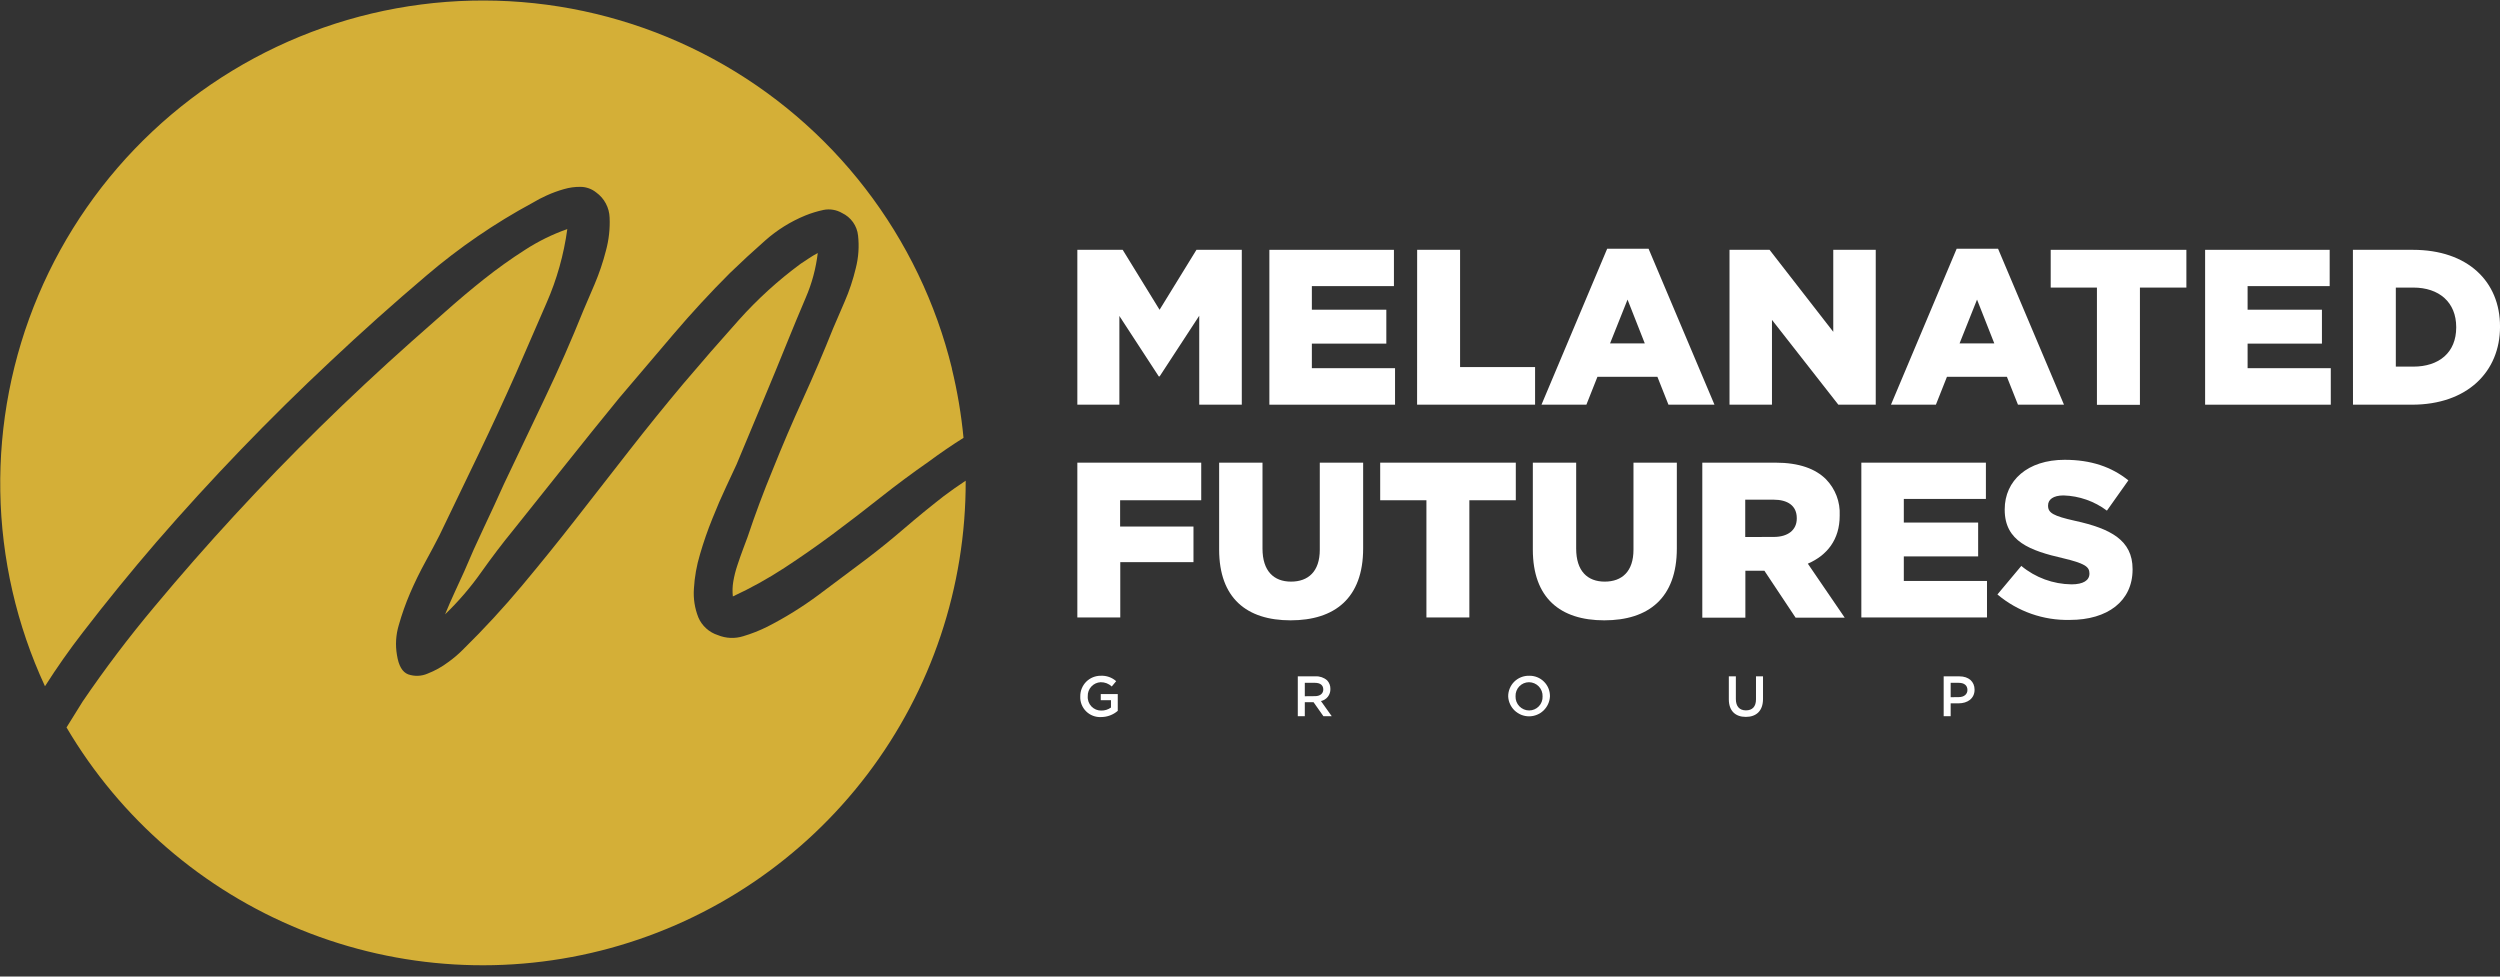
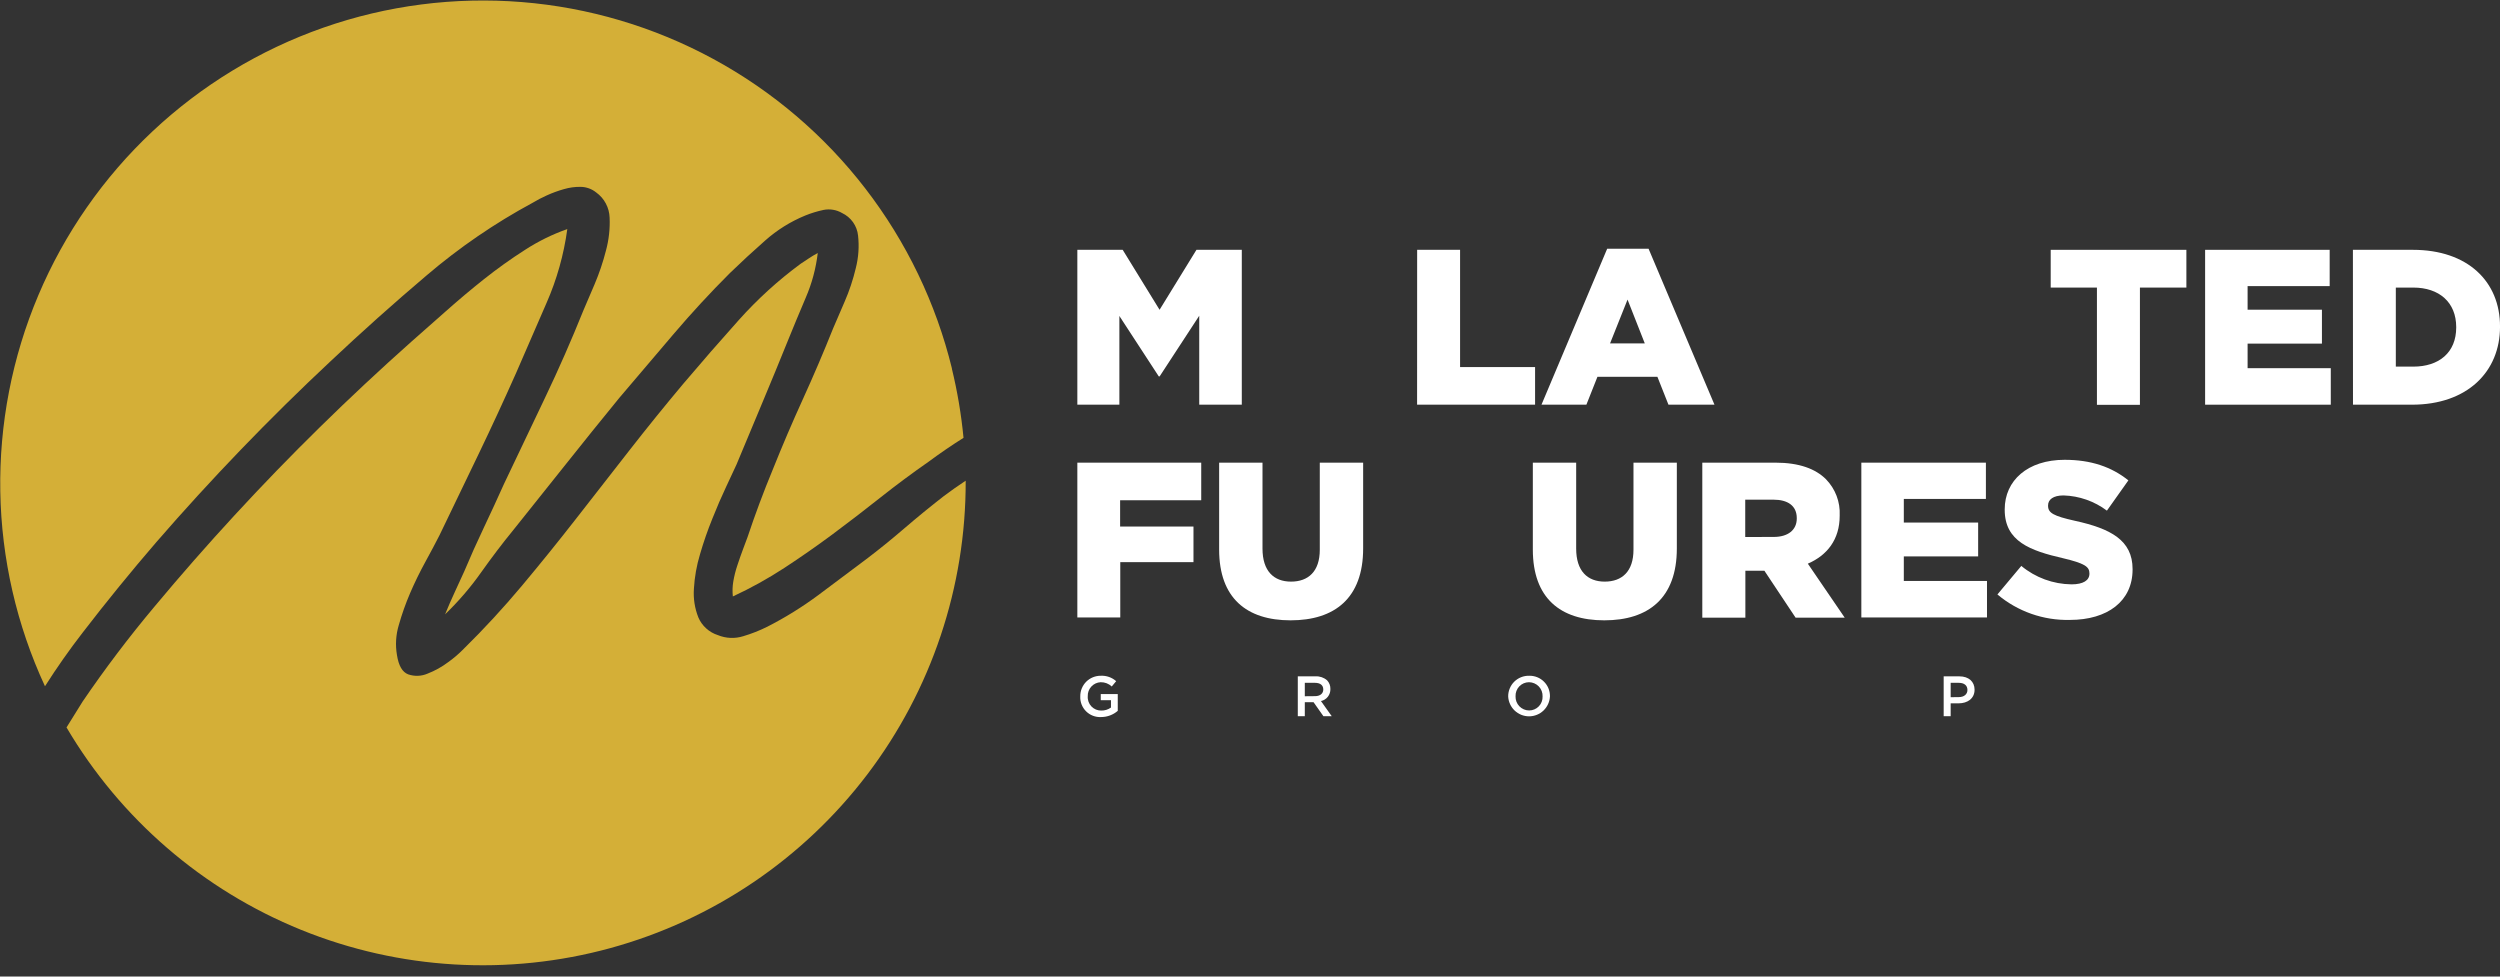
<svg xmlns="http://www.w3.org/2000/svg" width="128" height="50" viewBox="0 0 128 50" fill="none">
  <rect x="0" y="0" width="128" height="50" fill="#333333" stroke="none" />
  <g clip-path="url(#clip0_6778_1631)">
    <path d="M48.325 25.399C48.691 25.124 49.064 24.861 49.443 24.612C49.46 30.044 47.689 35.331 44.402 39.656C41.115 43.981 36.496 47.103 31.257 48.541C26.019 49.978 20.453 49.651 15.419 47.609C10.385 45.568 6.163 41.925 3.406 37.245C3.676 36.803 3.95 36.364 4.227 35.924C5.378 34.234 6.613 32.603 7.927 31.038C9.236 29.468 10.595 27.917 12.005 26.387C14.824 23.324 17.841 20.361 21.057 17.499C21.608 17.017 22.199 16.496 22.829 15.934C23.46 15.373 24.112 14.824 24.787 14.288C25.457 13.756 26.154 13.258 26.875 12.797C27.553 12.356 28.282 11.997 29.046 11.729C28.869 13.034 28.511 14.309 27.981 15.515L26.427 19.091C25.798 20.505 25.157 21.89 24.506 23.244C23.854 24.598 23.187 25.982 22.506 27.397C22.306 27.791 22.065 28.246 21.782 28.762C21.498 29.278 21.238 29.811 21 30.362C20.77 30.898 20.575 31.448 20.417 32.008C20.268 32.504 20.236 33.026 20.324 33.536C20.409 34.083 20.6 34.415 20.9 34.527C21.224 34.639 21.578 34.626 21.893 34.489C22.273 34.341 22.63 34.142 22.956 33.896C23.236 33.695 23.498 33.471 23.739 33.224C24.779 32.202 25.773 31.124 26.722 29.991C27.671 28.857 28.598 27.709 29.504 26.547L32.221 23.064C33.127 21.903 34.05 20.762 34.99 19.642C35.914 18.551 36.858 17.467 37.822 16.391C38.778 15.321 39.843 14.352 40.999 13.501C41.127 13.42 41.261 13.333 41.399 13.237C41.55 13.134 41.707 13.04 41.869 12.956C41.776 13.743 41.57 14.512 41.255 15.24C40.933 15.995 40.633 16.718 40.353 17.409C39.921 18.478 39.481 19.548 39.032 20.618C38.582 21.688 38.142 22.742 37.71 23.782C37.584 24.061 37.406 24.445 37.174 24.933C36.943 25.422 36.709 25.961 36.474 26.553C36.232 27.149 36.021 27.758 35.841 28.377C35.668 28.951 35.562 29.544 35.528 30.143C35.493 30.643 35.57 31.144 35.755 31.61C35.846 31.825 35.983 32.017 36.156 32.173C36.328 32.33 36.533 32.448 36.755 32.518C37.167 32.688 37.625 32.708 38.05 32.575C38.475 32.449 38.889 32.286 39.286 32.088C40.202 31.621 41.076 31.078 41.901 30.466C42.718 29.86 43.534 29.245 44.355 28.628C44.984 28.152 45.631 27.629 46.294 27.059C46.957 26.489 47.634 25.936 48.325 25.399Z" fill="#D4AF37" />
    <path d="M48.736 18.877C49.019 20.041 49.218 21.224 49.332 22.417C48.717 22.805 48.12 23.213 47.542 23.642C46.716 24.216 45.898 24.824 45.088 25.465C44.279 26.107 43.466 26.732 42.648 27.34C41.83 27.948 40.999 28.527 40.156 29.079C39.314 29.628 38.434 30.116 37.522 30.538C37.495 30.286 37.502 30.032 37.543 29.783C37.591 29.496 37.662 29.214 37.755 28.939C37.847 28.658 37.943 28.386 38.04 28.127C38.136 27.869 38.217 27.657 38.276 27.495C38.663 26.336 39.09 25.192 39.557 24.063C40.051 22.83 40.567 21.621 41.107 20.437C41.647 19.252 42.164 18.044 42.657 16.81C42.799 16.48 42.993 16.031 43.238 15.462C43.483 14.901 43.677 14.319 43.818 13.724C43.956 13.181 43.995 12.619 43.933 12.063C43.908 11.816 43.819 11.58 43.675 11.377C43.532 11.175 43.338 11.013 43.114 10.907C42.829 10.741 42.494 10.684 42.17 10.747C41.847 10.815 41.532 10.912 41.226 11.036C40.477 11.344 39.784 11.776 39.178 12.314C38.556 12.861 37.955 13.415 37.375 13.977C36.359 14.992 35.394 16.038 34.479 17.114C33.564 18.19 32.643 19.274 31.714 20.365C30.779 21.509 29.866 22.642 28.975 23.763C28.084 24.884 27.183 26.014 26.271 27.151C25.738 27.801 25.19 28.522 24.627 29.315C24.084 30.084 23.468 30.8 22.789 31.452C22.943 31.074 23.106 30.7 23.277 30.33C23.449 29.966 23.613 29.605 23.774 29.245C24.087 28.5 24.42 27.756 24.773 27.014C25.124 26.273 25.469 25.526 25.805 24.776C26.509 23.293 27.209 21.822 27.906 20.365C28.603 18.907 29.26 17.411 29.877 15.876L30.443 14.554C30.679 13.997 30.873 13.423 31.023 12.837C31.174 12.284 31.238 11.71 31.212 11.138C31.203 10.886 31.137 10.64 31.018 10.418C30.9 10.195 30.732 10.003 30.528 9.856C30.303 9.674 30.023 9.572 29.733 9.567C29.442 9.562 29.151 9.602 28.871 9.684C28.571 9.769 28.279 9.876 27.995 10.005C27.746 10.116 27.504 10.242 27.27 10.383C25.335 11.427 23.516 12.673 21.843 14.1C20.151 15.535 18.51 17.002 16.92 18.5C13.787 21.431 10.809 24.524 7.998 27.765C6.706 29.265 5.447 30.81 4.223 32.401C3.542 33.282 2.902 34.194 2.303 35.136C0.853 32.008 0.074 28.611 0.015 25.163C-0.043 21.715 0.62 18.294 1.963 15.117C3.306 11.942 5.298 9.082 7.812 6.722C10.326 4.362 13.306 2.554 16.561 1.414C19.815 0.275 23.272 -0.171 26.709 0.105C30.146 0.381 33.487 1.373 36.518 3.018C39.549 4.662 42.202 6.922 44.307 9.654C46.412 12.385 47.923 15.526 48.741 18.875L48.736 18.877Z" fill="#D4AF37" />
    <path d="M55.16 12.791H57.482L59.37 15.861L61.258 12.791H63.58V20.72H61.401V16.166L59.374 19.27H59.328L57.312 16.178V20.72H55.16V12.791Z" fill="white" />
-     <path d="M64.992 12.791H71.369V14.649H67.167V15.857H70.98V17.593H67.167V18.851H71.426V20.72H64.992V12.791Z" fill="white" />
    <path d="M72.558 12.791H74.756V18.794H78.596V20.72H72.555L72.558 12.791Z" fill="white" />
    <path d="M82.288 12.734H84.406L87.781 20.72H85.425L84.859 19.292H81.789L81.223 20.72H78.924L82.288 12.734ZM84.213 17.582L83.33 15.339L82.435 17.582H84.213Z" fill="white" />
-     <path d="M88.551 12.791H90.601L93.863 16.989V12.791H96.038V20.72H94.123L90.725 16.378V20.72H88.551V12.791Z" fill="white" />
-     <path d="M100.182 12.734H102.3L105.676 20.72H103.32L102.753 19.292H99.684L99.118 20.72H96.818L100.182 12.734ZM102.108 17.582L101.224 15.339L100.33 17.582H102.108Z" fill="white" />
    <path d="M107.363 14.724H104.996V12.791H111.943V14.724H109.564V20.727H107.363V14.724Z" fill="white" />
    <path d="M112.902 12.791H119.279V14.649H115.077V15.857H118.883V17.593H115.077V18.851H119.336V20.72H112.902V12.791Z" fill="white" />
    <path d="M120.469 12.791H123.538C126.358 12.791 128.001 14.422 128.001 16.71V16.733C128.001 19.021 126.336 20.72 123.493 20.72H120.473L120.469 12.791ZM122.666 14.724V18.771H123.561C124.882 18.771 125.758 18.047 125.758 16.767V16.744C125.758 15.479 124.886 14.724 123.561 14.724H122.666Z" fill="white" />
    <path d="M55.16 23.688H61.503V25.613H57.35V26.959H61.106V28.782H57.358V31.614H55.16V23.688Z" fill="white" />
    <path d="M62.42 28.137V23.688H64.64V28.092C64.64 29.237 65.218 29.779 66.101 29.779C66.984 29.779 67.573 29.258 67.573 28.15V23.688H69.793V28.082C69.793 30.629 68.332 31.761 66.078 31.761C63.824 31.761 62.42 30.619 62.42 28.137Z" fill="white" />
-     <path d="M73.033 25.613H70.666V23.688H77.609V25.613H75.231V31.614H73.033V25.613Z" fill="white" />
    <path d="M78.481 28.137V23.688H80.7V28.092C80.7 29.237 81.278 29.779 82.162 29.779C83.045 29.779 83.634 29.258 83.634 28.15V23.688H85.854V28.082C85.854 30.629 84.393 31.761 82.139 31.761C79.885 31.761 78.481 30.619 78.481 28.137Z" fill="white" />
    <path d="M87.158 23.688H90.907C92.119 23.688 92.957 24.005 93.49 24.537C93.727 24.78 93.912 25.069 94.033 25.387C94.154 25.705 94.208 26.044 94.192 26.383V26.406C94.192 27.629 93.546 28.433 92.561 28.86L94.449 31.624H91.934L90.337 29.222H89.363V31.624H87.158V23.688ZM90.817 27.491C91.553 27.491 91.995 27.129 91.995 26.547V26.527C91.995 25.892 91.53 25.583 90.805 25.583H89.356V27.495L90.817 27.491Z" fill="white" />
    <path d="M95.301 23.688H101.678V25.545H97.475V26.755H101.281V28.488H97.475V29.745H101.734V31.614H95.301V23.688Z" fill="white" />
    <path d="M102.268 30.436L103.491 28.975C104.214 29.575 105.122 29.908 106.062 29.919C106.662 29.919 106.979 29.715 106.979 29.373V29.352C106.979 29.011 106.719 28.841 105.632 28.582C103.944 28.195 102.641 27.72 102.641 26.1V26.079C102.641 24.607 103.808 23.542 105.711 23.542C107.059 23.542 108.112 23.904 108.973 24.595L107.874 26.145C107.232 25.663 106.457 25.391 105.654 25.366C105.122 25.366 104.861 25.579 104.861 25.875V25.898C104.861 26.26 105.133 26.419 106.243 26.666C108.055 27.064 109.188 27.654 109.188 29.135V29.16C109.188 30.778 107.908 31.74 105.979 31.74C104.624 31.773 103.304 31.309 102.268 30.436Z" fill="white" />
    <path d="M55.31 35.656C55.308 35.517 55.333 35.379 55.386 35.25C55.438 35.121 55.515 35.004 55.613 34.905C55.712 34.807 55.828 34.729 55.957 34.676C56.086 34.624 56.224 34.597 56.363 34.599C56.651 34.585 56.933 34.685 57.148 34.876L56.922 35.148C56.769 35.004 56.566 34.926 56.355 34.929C56.172 34.937 55.999 35.017 55.875 35.153C55.751 35.288 55.685 35.467 55.693 35.65C55.686 35.745 55.7 35.84 55.732 35.929C55.764 36.019 55.814 36.1 55.88 36.169C55.946 36.238 56.025 36.292 56.112 36.329C56.2 36.365 56.294 36.383 56.389 36.381C56.566 36.383 56.739 36.329 56.882 36.226V35.849H56.359V35.537H57.229V36.396C56.992 36.6 56.689 36.713 56.376 36.713C56.235 36.721 56.094 36.699 55.962 36.648C55.829 36.598 55.709 36.52 55.609 36.421C55.508 36.321 55.43 36.202 55.378 36.07C55.327 35.938 55.303 35.797 55.31 35.656Z" fill="white" />
    <path d="M66.447 34.629H67.357C67.573 34.617 67.785 34.691 67.948 34.833C68.06 34.952 68.121 35.111 68.116 35.275C68.121 35.418 68.075 35.559 67.987 35.672C67.899 35.785 67.773 35.864 67.633 35.894L68.184 36.668H67.757L67.255 35.954H66.806V36.668H66.447V34.629ZM67.331 35.643C67.589 35.643 67.752 35.509 67.752 35.301C67.752 35.082 67.595 34.961 67.329 34.961H66.806V35.648L67.331 35.643Z" fill="white" />
    <path d="M77.219 35.656C77.218 35.516 77.245 35.377 77.299 35.247C77.352 35.117 77.431 34.999 77.531 34.901C77.631 34.802 77.75 34.725 77.881 34.673C78.011 34.621 78.151 34.596 78.291 34.599C78.431 34.595 78.57 34.62 78.7 34.671C78.83 34.722 78.949 34.799 79.048 34.898C79.148 34.996 79.227 35.113 79.28 35.242C79.333 35.372 79.359 35.511 79.358 35.651C79.346 35.926 79.228 36.187 79.029 36.378C78.83 36.569 78.564 36.676 78.288 36.676C78.012 36.676 77.747 36.569 77.547 36.378C77.348 36.187 77.23 35.926 77.219 35.651V35.656ZM78.98 35.656C78.984 35.562 78.968 35.469 78.935 35.381C78.902 35.294 78.851 35.214 78.787 35.146C78.722 35.078 78.644 35.024 78.558 34.987C78.472 34.95 78.379 34.93 78.285 34.929C78.192 34.929 78.1 34.949 78.014 34.985C77.929 35.022 77.851 35.076 77.787 35.143C77.723 35.21 77.673 35.29 77.64 35.377C77.607 35.465 77.592 35.557 77.596 35.651C77.593 35.744 77.608 35.837 77.641 35.925C77.675 36.013 77.725 36.093 77.79 36.16C77.855 36.228 77.933 36.282 78.019 36.319C78.105 36.356 78.197 36.375 78.291 36.375C78.384 36.376 78.476 36.357 78.562 36.32C78.647 36.284 78.725 36.23 78.789 36.163C78.854 36.096 78.904 36.016 78.936 35.929C78.969 35.842 78.984 35.749 78.98 35.656Z" fill="white" />
-     <path d="M88.516 35.805V34.629H88.876V35.792C88.876 36.169 89.065 36.371 89.392 36.371C89.718 36.371 89.907 36.182 89.907 35.805V34.629H90.266V35.788C90.266 36.398 89.92 36.705 89.386 36.705C88.852 36.705 88.516 36.398 88.516 35.805Z" fill="white" />
-     <path d="M99.516 34.629H100.32C100.799 34.629 101.098 34.901 101.098 35.312C101.098 35.771 100.729 36.011 100.28 36.011H99.874V36.668H99.516V34.629ZM100.291 35.692C100.563 35.692 100.733 35.541 100.733 35.327C100.733 35.088 100.56 34.961 100.291 34.961H99.874V35.697L100.291 35.692Z" fill="white" />
+     <path d="M99.516 34.629H100.32C100.799 34.629 101.098 34.901 101.098 35.312C101.098 35.771 100.729 36.011 100.28 36.011H99.874V36.668H99.516V34.629ZM100.291 35.692C100.563 35.692 100.733 35.541 100.733 35.327C100.733 35.088 100.56 34.961 100.291 34.961H99.874V35.697Z" fill="white" />
  </g>
  <defs>
    <clipPath id="clip0_6778_1631">
      <rect width="128" height="49.442" fill="white" />
    </clipPath>
  </defs>
</svg>